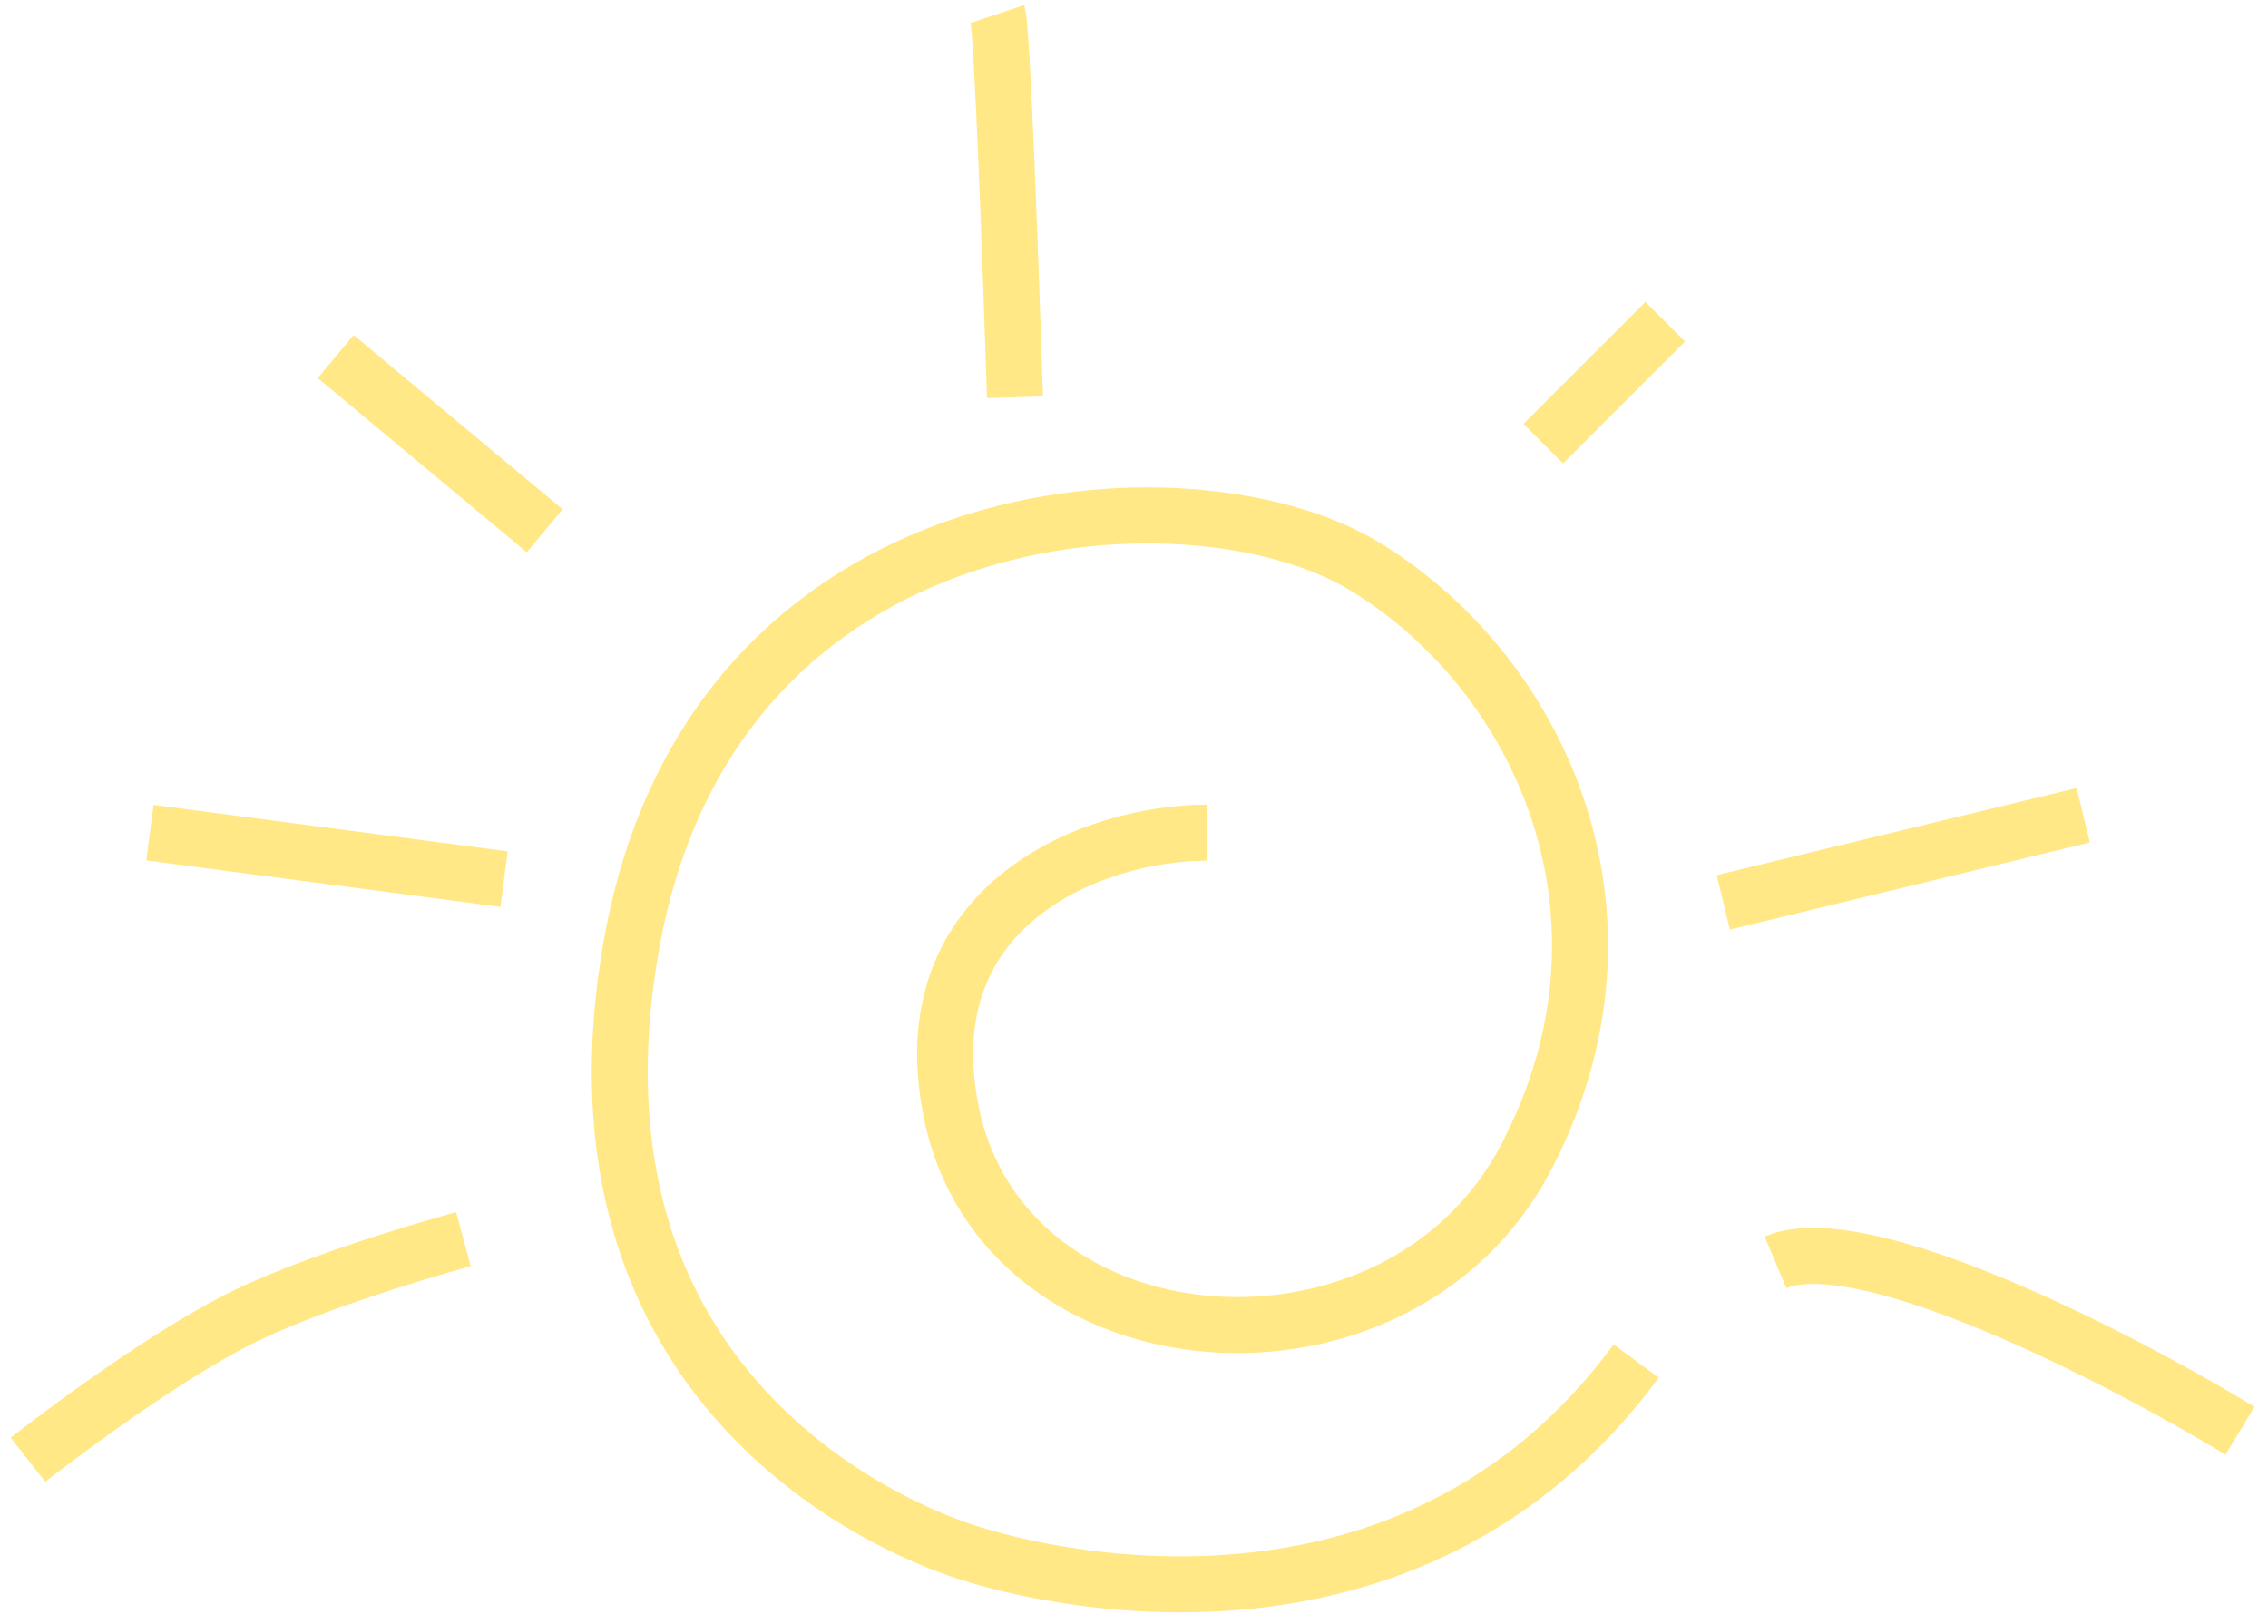
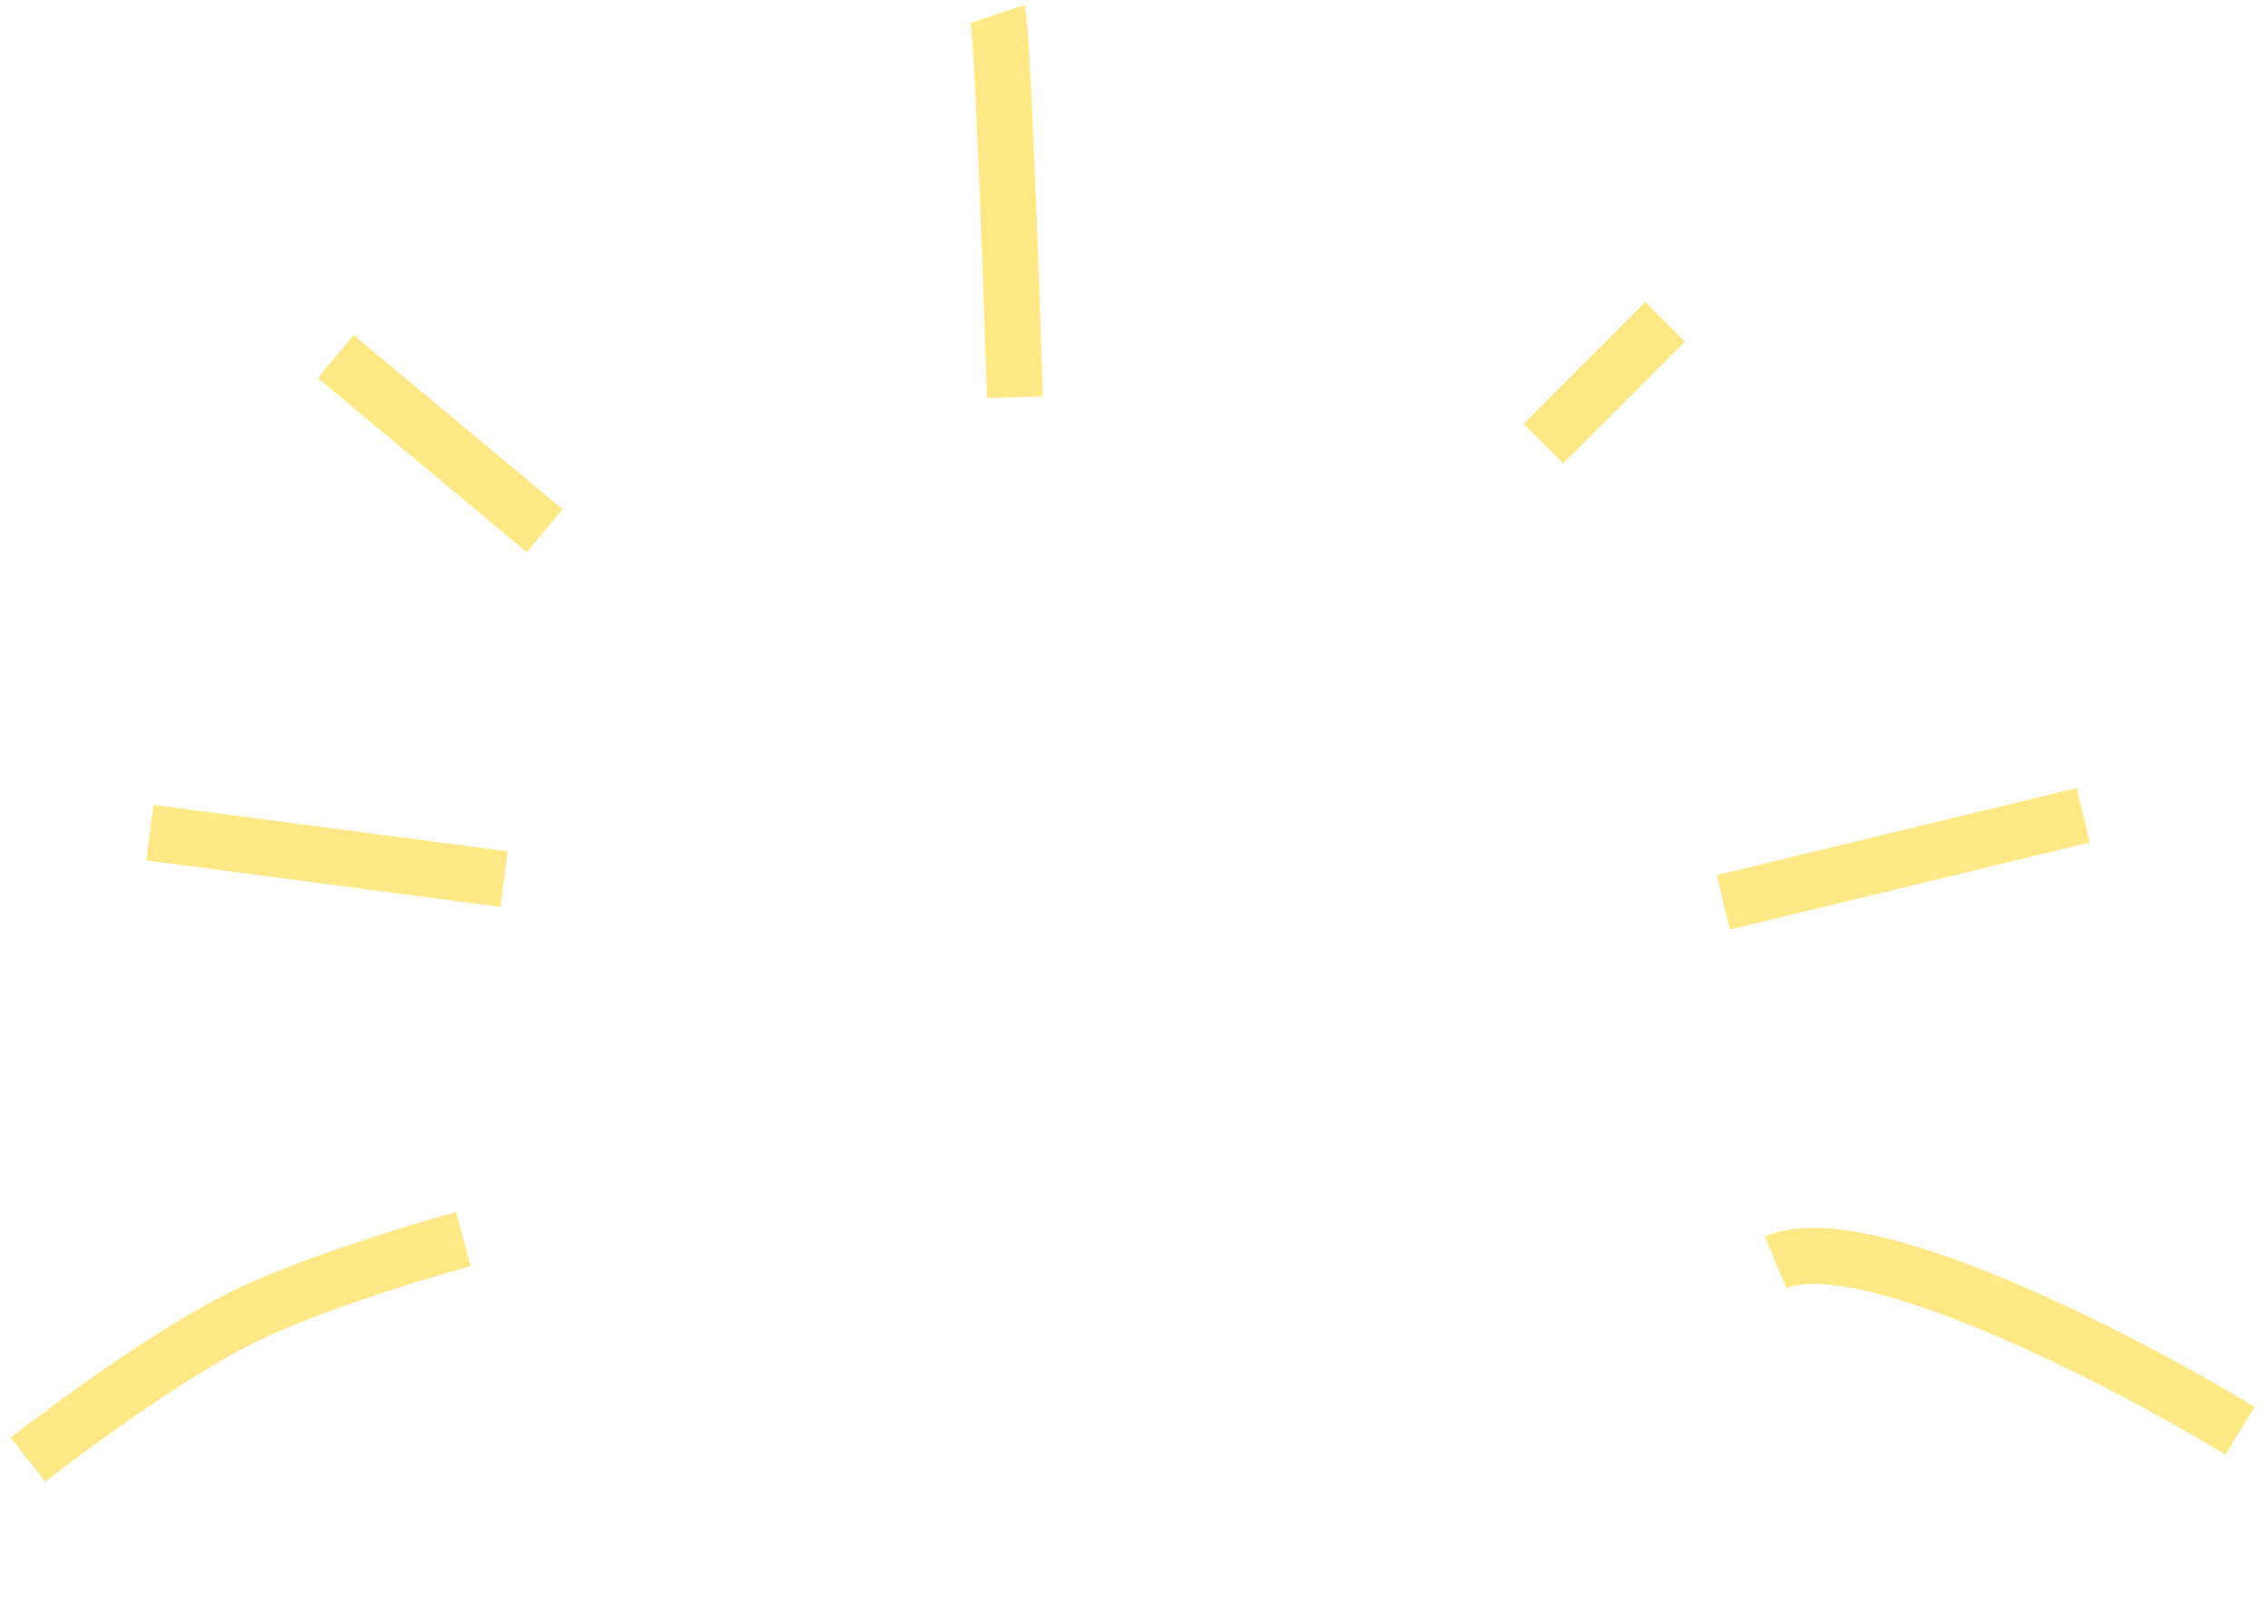
<svg xmlns="http://www.w3.org/2000/svg" width="162" height="116" viewBox="0 0 162 116" fill="none">
  <path d="M123.092 64.449L148.803 58.228M110.236 31.688L118.945 22.979M72.499 28.37C72.222 19.661 71.586 1.995 71.255 1M38.908 37.908L23.979 25.467M36.005 62.79L10.709 59.472M33.102 88.501C33.102 88.501 23.304 91.163 17.5 94C10.978 97.187 2 104.26 2 104.26M160 102.186C151.568 97.072 133.128 87.506 126.824 90.16" stroke="#FFE885" stroke-width="4" />
-   <path d="M86.183 59.472C78.304 59.472 64.951 64.449 67.936 79.378C71.669 98.039 99.868 100.113 108.991 82.695C118.115 65.278 109.821 47.861 97.38 40.396C84.939 32.932 50.934 35.005 45.128 67.352C39.322 99.698 64.619 109.236 67.936 110.48C74.157 112.813 100.697 119.189 116.871 97.21" stroke="#FFE885" stroke-width="4" />
</svg>